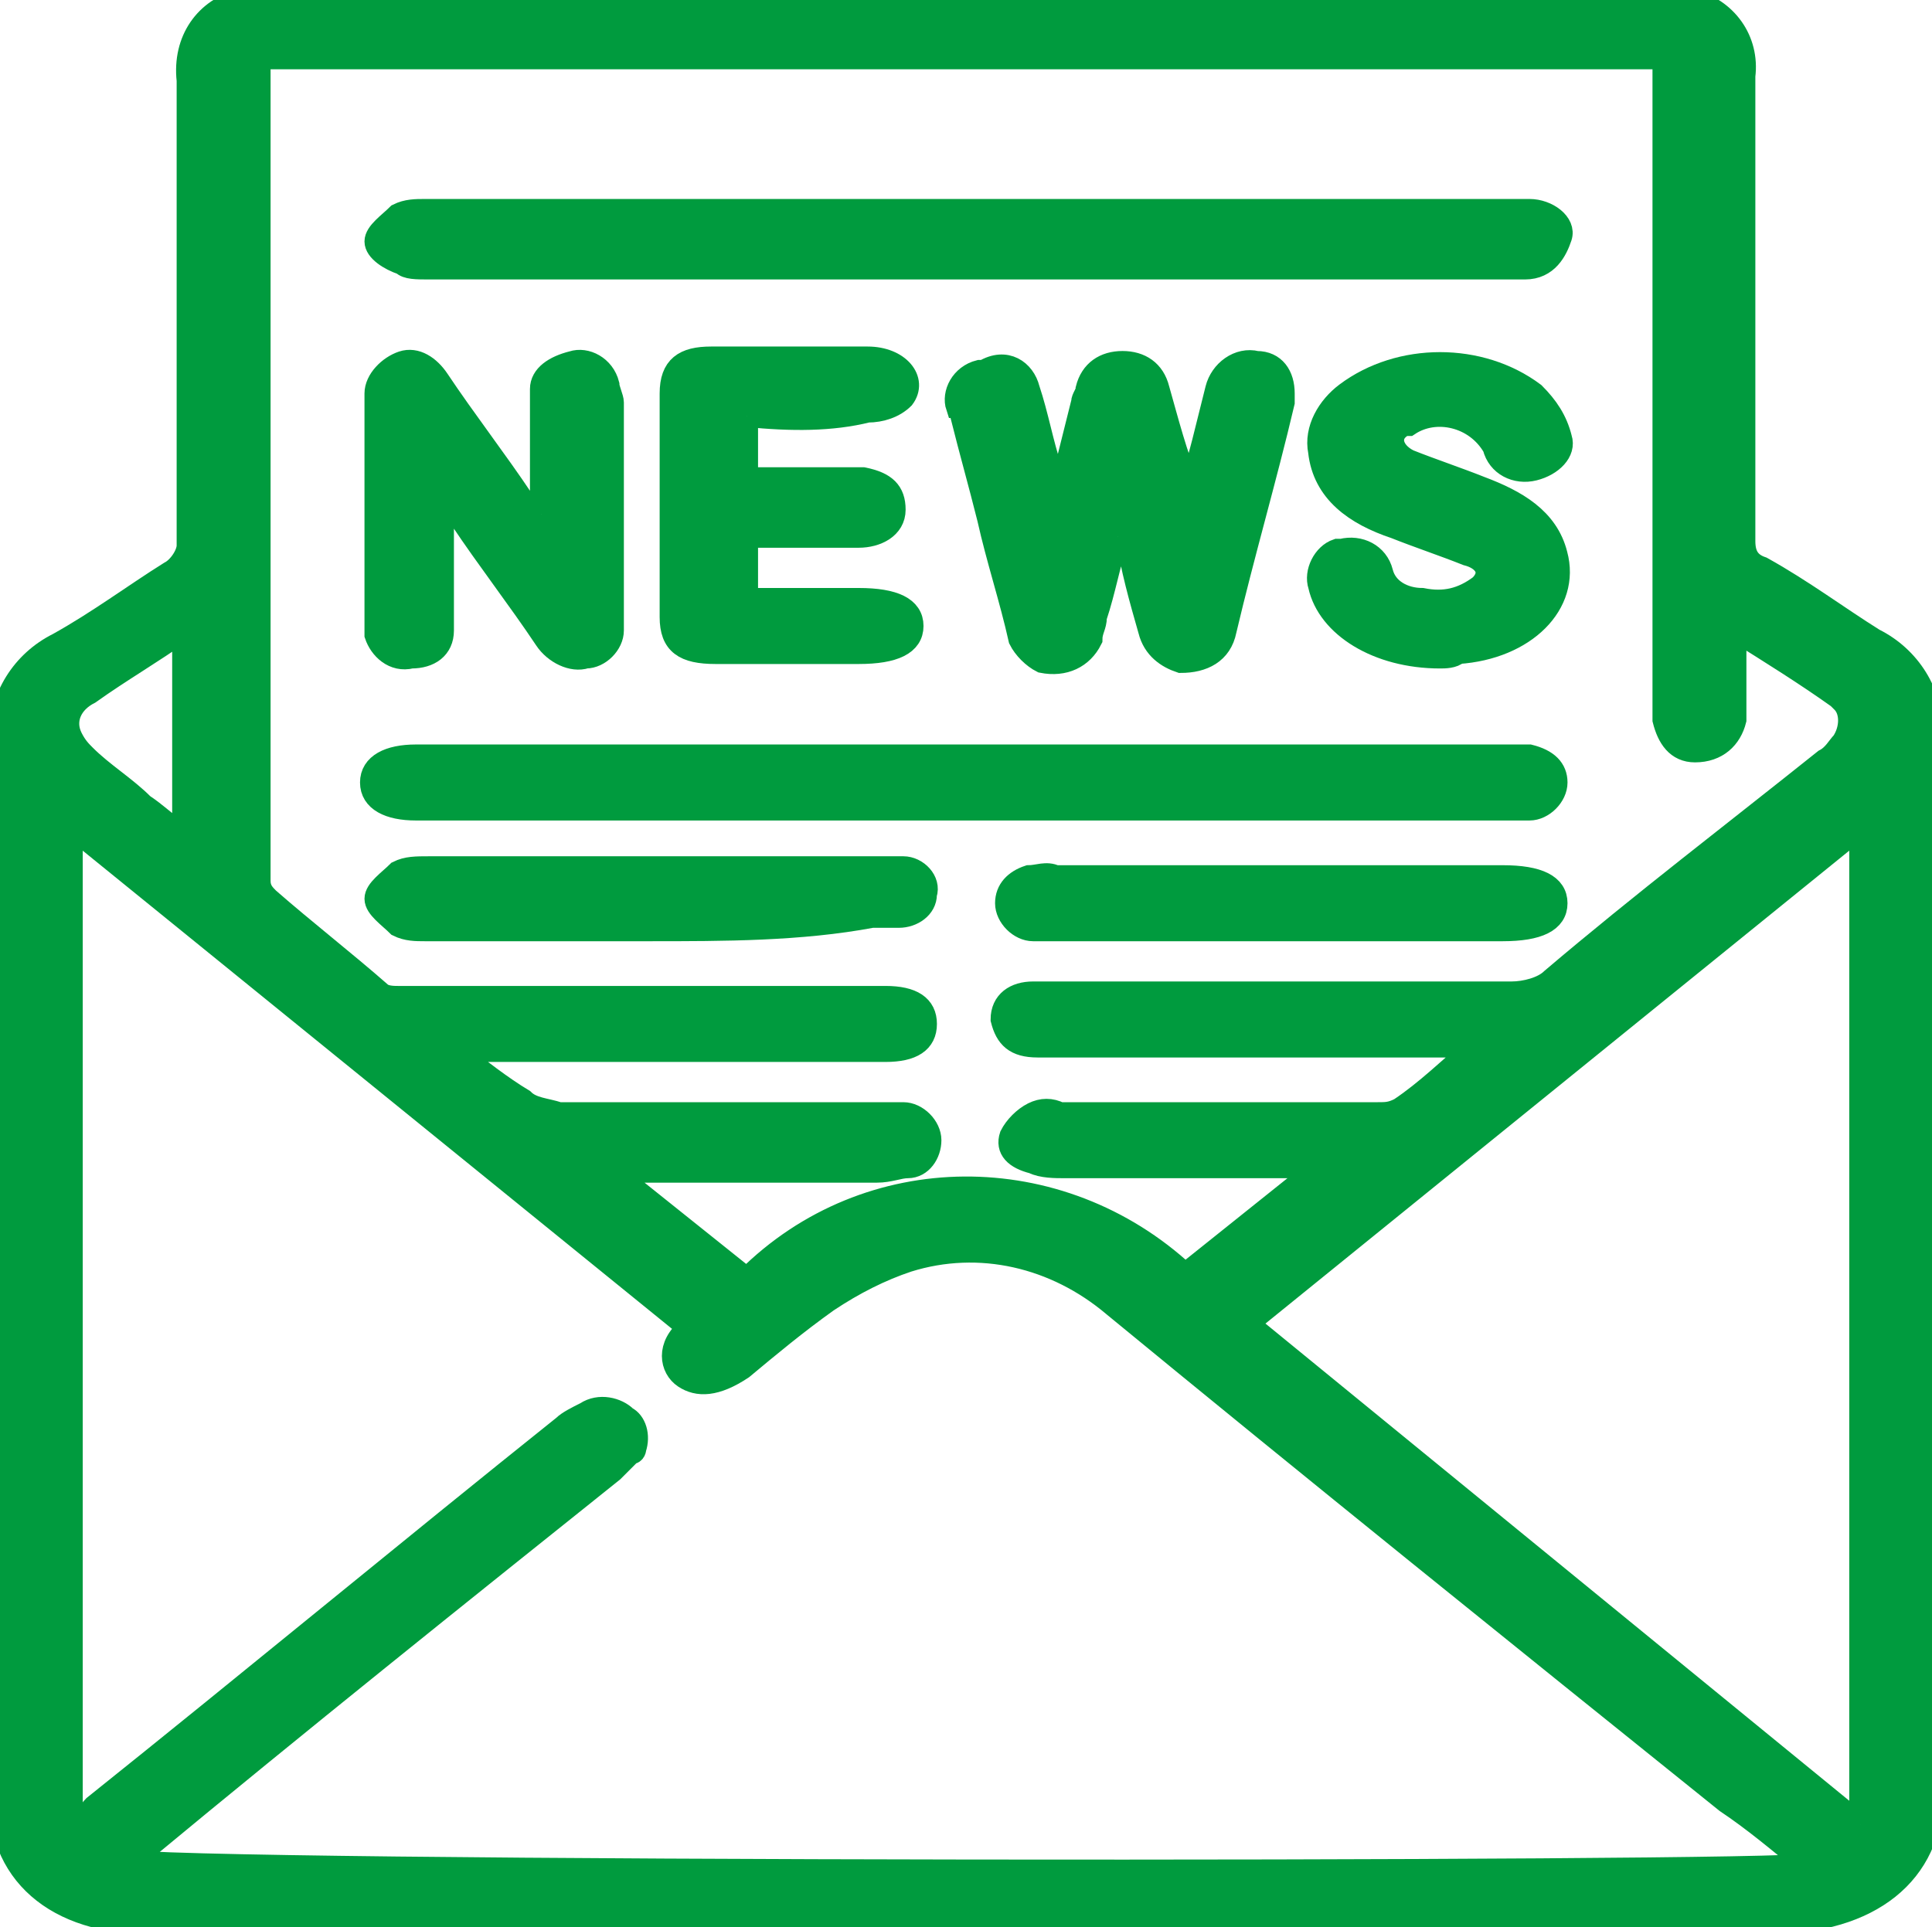
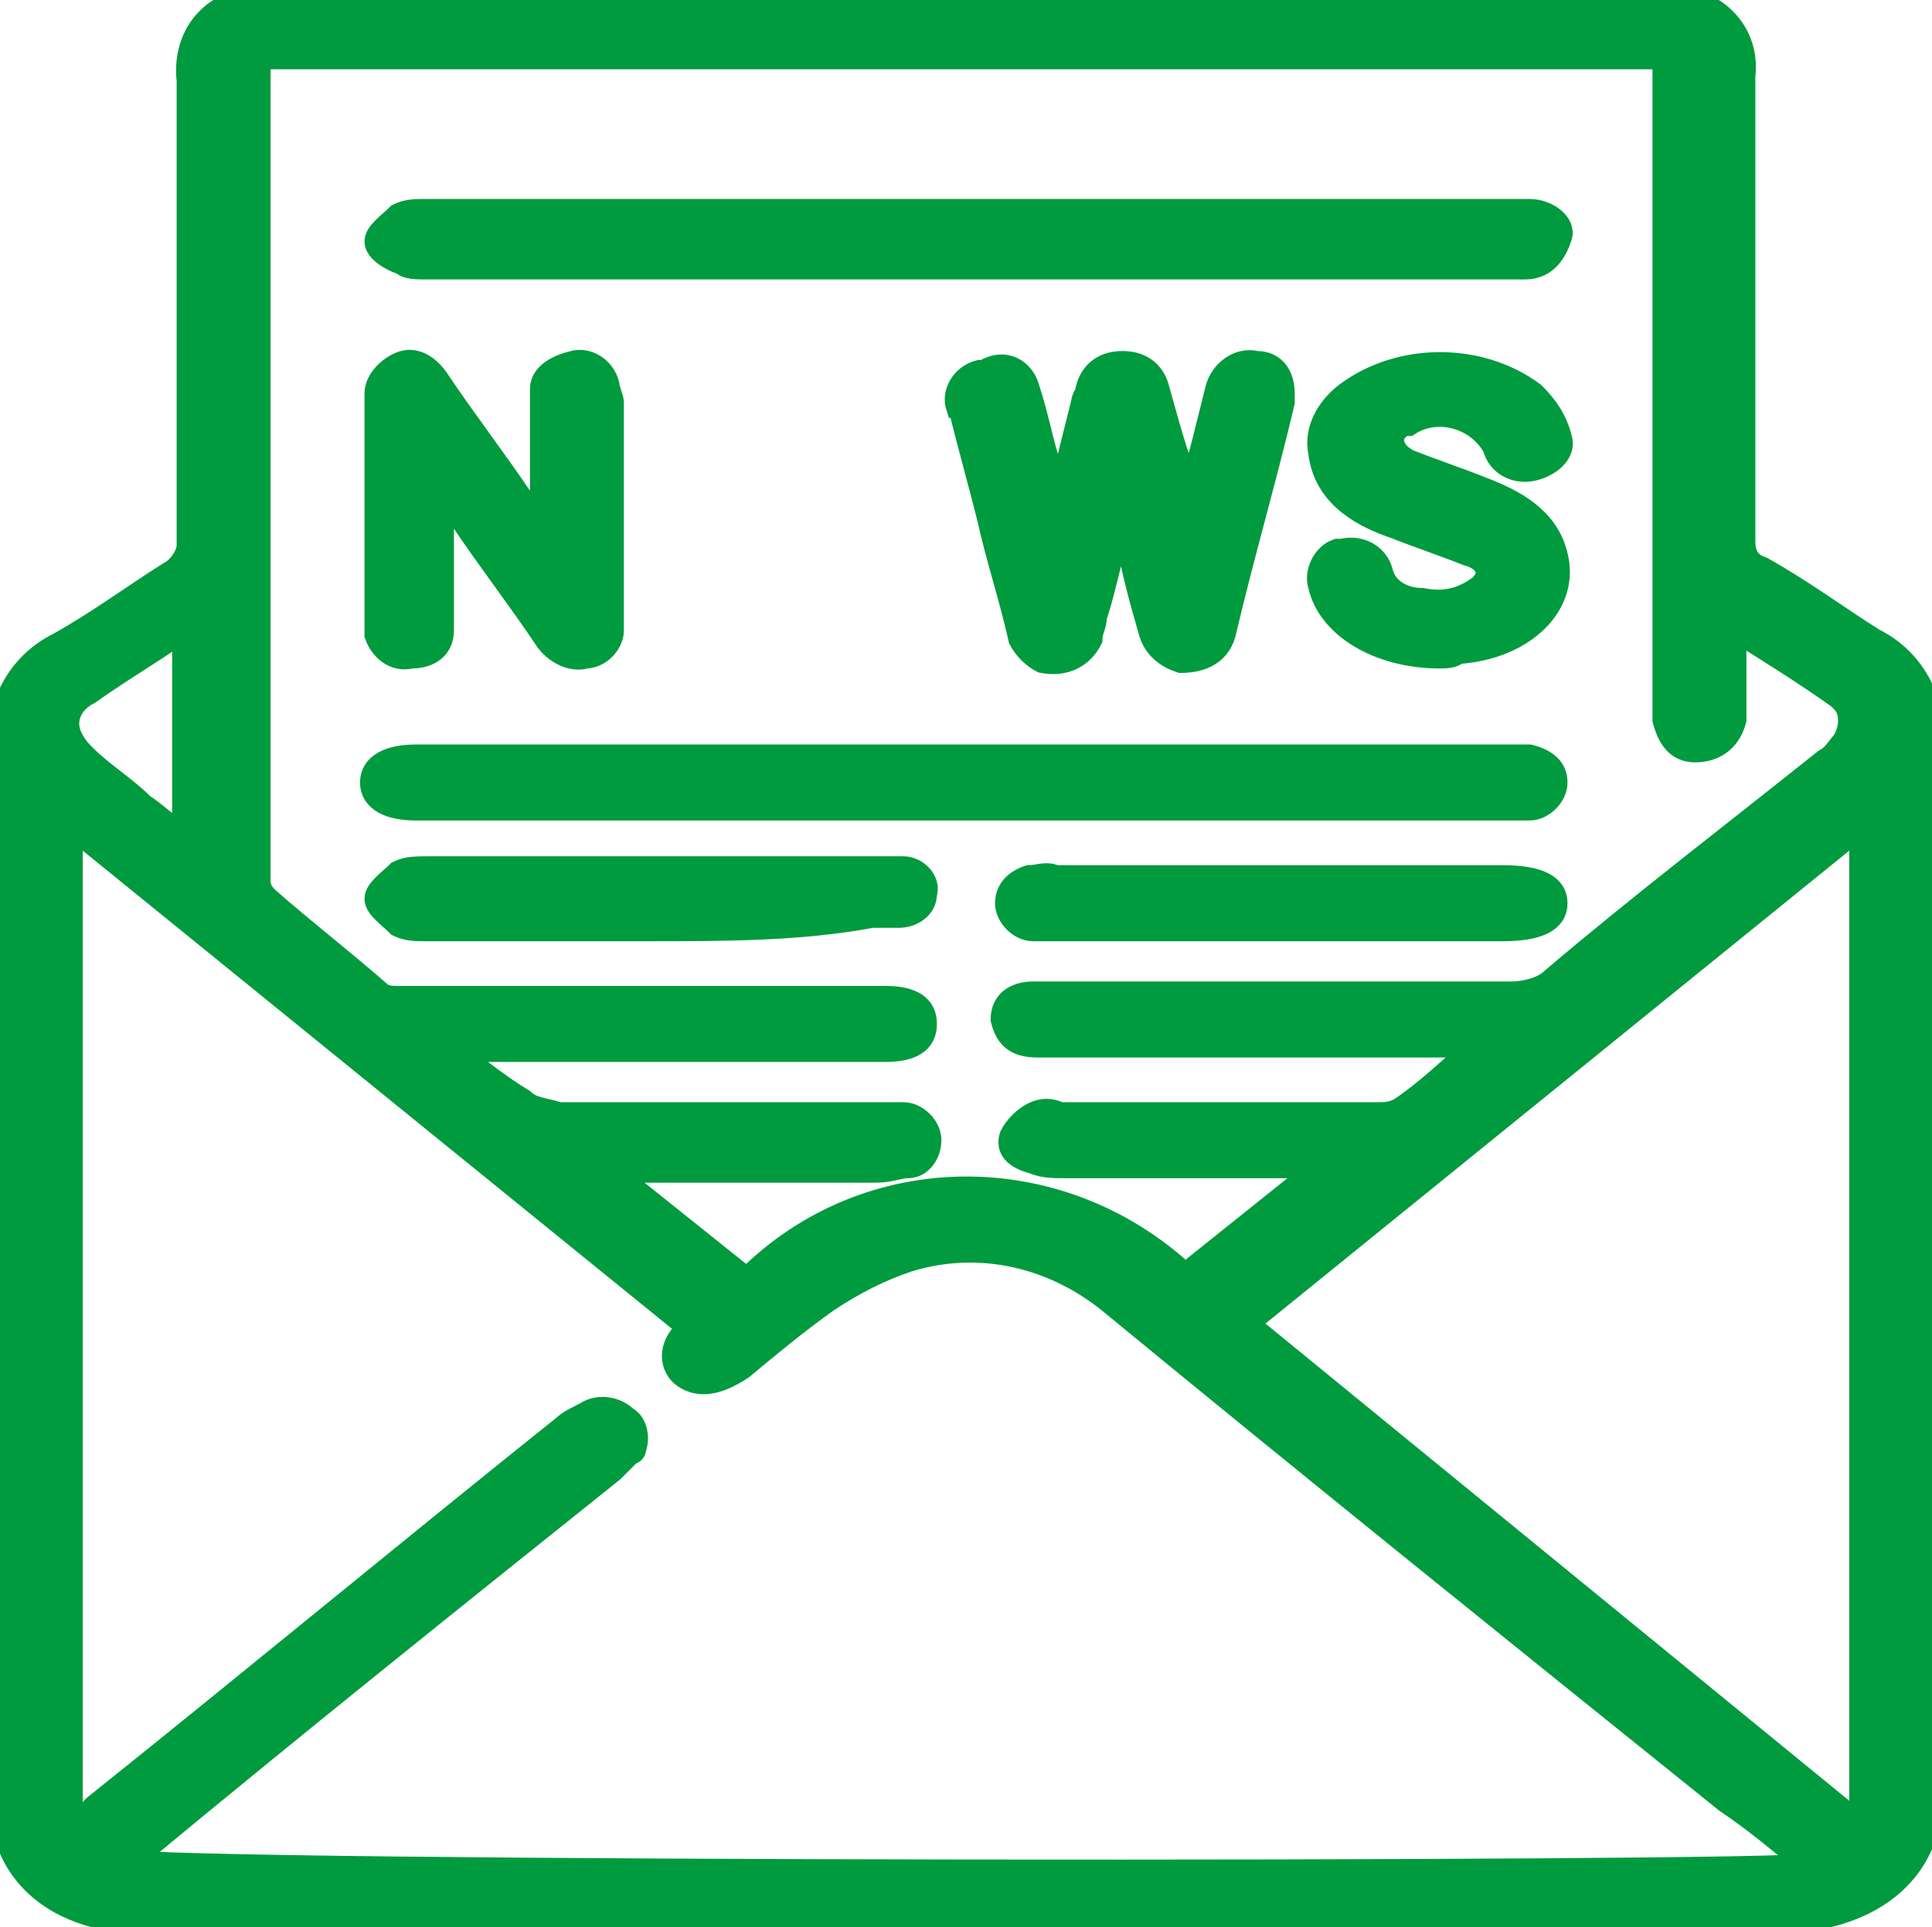
<svg xmlns="http://www.w3.org/2000/svg" xmlns:xlink="http://www.w3.org/1999/xlink" version="1.1" id="Groupe_1903" x="0px" y="0px" viewBox="0 0 43.2 43.1" style="enable-background:new 0 0 43.2 43.1;" xml:space="preserve">
  <style type="text/css">
	.st0{clip-path:url(#SVGID_00000175321000278815270060000012406917508664970426_);}
	.st1{fill:#009B3E;stroke:#009B3E;stroke-width:0.5;stroke-miterlimit:10;}
</style>
  <g>
    <defs>
      <rect id="SVGID_1_" width="43.2" height="43.1" />
    </defs>
    <clipPath id="SVGID_00000060730241672116998700000005678439425538777227_">
      <use xlink:href="#SVGID_1_" style="overflow:visible;" />
    </clipPath>
    <g id="Groupe_1903-2" style="clip-path:url(#SVGID_00000060730241672116998700000005678439425538777227_);">
      <path id="Tracé_3978" class="st1" d="M37.8,0c0.8,0.2,1.3,0.9,1.2,1.7c0,3.5,0,6.9,0,10.4c0,0.3,0.1,0.5,0.4,0.6    c0.9,0.5,1.7,1.1,2.5,1.6c0.8,0.4,1.3,1.2,1.3,2.1c0,7.9,0,15.8,0,23.7c0,1.8-1.4,2.9-3.6,2.9H3.6C1.4,43.1,0,42,0,40.2    c0-7.9,0-15.8,0-23.7c0-0.9,0.5-1.7,1.3-2.1c0.9-0.5,1.7-1.1,2.5-1.6c0.2-0.1,0.4-0.4,0.4-0.6c0-3.5,0-6.9,0-10.4    C4.1,0.9,4.6,0.2,5.4,0H37.8z M5.8,1.3c0,0.1,0,0.2,0,0.2c0,6.1,0,12.1,0,18.2c0,0.2,0.1,0.3,0.2,0.4c0.8,0.7,1.7,1.4,2.5,2.1    c0.1,0.1,0.3,0.1,0.4,0.1c3.6,0,7.3,0,10.9,0c0.6,0,0.9,0.2,0.9,0.6c0,0.4-0.3,0.6-0.9,0.6c-0.2,0-0.3,0-0.5,0h-9l0,0.1    c0.4,0.3,0.9,0.7,1.4,1c0.2,0.2,0.5,0.2,0.8,0.3c2.4,0,4.7,0,7.1,0c0.2,0,0.4,0,0.6,0c0.3,0,0.6,0.3,0.6,0.6    c0,0.3-0.2,0.6-0.5,0.6c-0.2,0-0.4,0.1-0.7,0.1c-1.8,0-3.6,0-5.4,0c-0.2,0-0.4,0-0.5,0l3,2.4c2.7-2.7,7-2.7,9.8-0.1c0,0,0,0,0,0    l3-2.4c-1.8,0-3.8,0-5.7,0c-0.2,0-0.5,0-0.7-0.1c-0.4-0.1-0.6-0.3-0.5-0.6c0.1-0.2,0.3-0.4,0.5-0.5c0.2-0.1,0.4-0.1,0.6,0    c2.4,0,4.7,0,7.1,0c0.2,0,0.3,0,0.5-0.1c0.6-0.4,1.1-0.9,1.7-1.4h-9.3c-0.2,0-0.3,0-0.5,0c-0.5,0-0.7-0.2-0.8-0.6    c0-0.4,0.3-0.6,0.7-0.6c0.2,0,0.3,0,0.5,0h6.8c1.1,0,2.3,0,3.4,0c0.3,0,0.7-0.1,0.9-0.3c2-1.7,4.1-3.3,6.1-4.9    c0.2-0.1,0.3-0.3,0.4-0.4c0.2-0.3,0.2-0.7,0-0.9c0,0-0.1-0.1-0.1-0.1c-0.7-0.5-1.5-1-2.3-1.5c0,0.2,0,0.2,0,0.3c0,0.6,0,1.1,0,1.7    c-0.1,0.4-0.4,0.7-0.9,0.7c-0.4,0-0.6-0.3-0.7-0.7c0-0.1,0-0.3,0-0.4c0-4.6,0-9.3,0-13.9V1.3H5.8z M15.4,29.7L1.6,18.5v22.2    l0.2,0.1c0.1-0.1,0.2-0.3,0.3-0.4c3.5-2.8,7-5.7,10.5-8.5c0.1-0.1,0.3-0.2,0.5-0.3c0.3-0.2,0.7-0.1,0.9,0.1    c0.2,0.1,0.3,0.4,0.2,0.7c0,0,0,0.1-0.1,0.1c-0.1,0.1-0.3,0.3-0.4,0.4c-3.5,2.8-7,5.6-10.5,8.5c-0.2,0.1-0.3,0.2-0.5,0.2    c0.8,0.3,37.3,0.3,37.7,0.1c-0.6-0.5-1.2-1-1.8-1.4c-4.6-3.7-9.2-7.4-13.7-11.1c-1.3-1.1-3-1.5-4.6-1c-0.6,0.2-1.2,0.5-1.8,0.9    c-0.7,0.5-1.3,1-1.9,1.5C16,31,15.6,31,15.3,30.8S14.9,30.1,15.4,29.7C15.4,29.7,15.4,29.7,15.4,29.7 M41.6,40.8V18.5L27.9,29.6    L41.6,40.8 M4.1,14.1C3.4,14.6,2.7,15,2,15.5c-0.4,0.2-0.6,0.6-0.4,1c0.1,0.2,0.2,0.3,0.3,0.4c0.4,0.4,0.9,0.7,1.3,1.1    c0.3,0.2,0.5,0.4,0.9,0.7L4.1,14.1z" />
      <path id="Tracé_3979" class="st1" d="M21.6,6h-12C9.3,6,9.1,6,9,5.9C8.7,5.8,8.4,5.6,8.4,5.4s0.3-0.4,0.5-0.6    c0.2-0.1,0.4-0.1,0.6-0.1c8.1,0,16.2,0,24.3,0c0.1,0,0.3,0,0.4,0c0.4,0,0.8,0.3,0.7,0.6S34.6,6,34.1,6c-0.7,0-1.4,0-2.1,0L21.6,6" />
      <path id="Tracé_3980" class="st1" d="M21.6,18.1H9.7c-0.1,0-0.3,0-0.4,0c-0.6,0-1-0.2-1-0.6s0.4-0.6,1-0.6c0.7,0,1.4,0,2.1,0    c7.4,0,14.7,0,22.1,0c0.2,0,0.5,0,0.7,0c0.4,0.1,0.6,0.3,0.6,0.6c0,0.3-0.3,0.6-0.6,0.6c-0.2,0-0.4,0-0.6,0H21.6" />
      <path id="Tracé_3981" class="st1" d="M25,12c-0.2,0.6-0.3,1.2-0.5,1.8c0,0.2-0.1,0.3-0.1,0.5c-0.2,0.4-0.6,0.6-1.1,0.5    c-0.2-0.1-0.4-0.3-0.5-0.5c-0.2-0.9-0.5-1.8-0.7-2.7c-0.2-0.8-0.4-1.5-0.6-2.3c0-0.1,0-0.2-0.1-0.2c-0.1-0.3,0.1-0.7,0.5-0.8    c0,0,0.1,0,0.1,0C22.5,8,22.9,8.3,23,8.7c0.2,0.6,0.3,1.2,0.5,1.8c0,0.2,0.1,0.3,0.2,0.5l0.5-2c0-0.1,0.1-0.2,0.1-0.3    c0.1-0.4,0.4-0.6,0.8-0.6c0.4,0,0.7,0.2,0.8,0.6c0.2,0.7,0.4,1.5,0.7,2.2c0.1-0.3,0.2-0.6,0.3-1c0.1-0.4,0.2-0.8,0.3-1.2    c0.1-0.4,0.5-0.7,0.9-0.6c0.4,0,0.6,0.3,0.6,0.7c0,0.1,0,0.1,0,0.2c-0.4,1.7-0.9,3.4-1.3,5.1c-0.1,0.5-0.5,0.7-1,0.7    c-0.3-0.1-0.6-0.3-0.7-0.7c-0.2-0.7-0.4-1.4-0.5-2.1L25,12" />
      <path id="Tracé_3982" class="st1" d="M12.1,11.5c0-0.5,0-1,0-1.5c0-0.4,0-0.9,0-1.3c0-0.3,0.3-0.5,0.7-0.6    c0.3-0.1,0.7,0.1,0.8,0.5c0,0.1,0.1,0.3,0.1,0.4c0,1.6,0,3.3,0,4.9c0,0.1,0,0.1,0,0.2c0,0.3-0.3,0.6-0.6,0.6    c-0.3,0.1-0.7-0.1-0.9-0.4c-0.6-0.9-1.3-1.8-1.9-2.7c-0.1-0.1-0.2-0.2-0.4-0.3c0,0.6,0,1.1,0,1.7c0,0.4,0,0.8,0,1.1    c0,0.4-0.3,0.6-0.7,0.6c-0.4,0.1-0.7-0.2-0.8-0.5c0-0.1,0-0.2,0-0.3c0-1.6,0-3.3,0-4.9c0-0.1,0-0.1,0-0.2c0-0.3,0.3-0.6,0.6-0.7    C9.3,8,9.6,8.2,9.8,8.5c0.6,0.9,1.3,1.8,1.9,2.7c0.1,0.1,0.2,0.2,0.3,0.3L12.1,11.5" />
-       <path id="Tracé_3983" class="st1" d="M16.7,9.3v1.4c0.6,0,1.3,0,1.9,0c0.2,0,0.4,0,0.7,0c0.5,0.1,0.7,0.3,0.7,0.7    S19.6,12,19.2,12c-0.7,0-1.3,0-2,0h-0.5v1.4h2.5c0.8,0,1.2,0.2,1.2,0.6s-0.4,0.6-1.2,0.6c-1.1,0-2.1,0-3.2,0c-0.7,0-1-0.2-1-0.8    c0-1.7,0-3.3,0-5c0-0.6,0.3-0.8,0.9-0.8c1.2,0,2.3,0,3.5,0c0.7,0,1.1,0.5,0.8,0.9c-0.2,0.2-0.5,0.3-0.8,0.3    C18.6,9.4,17.7,9.4,16.7,9.3" />
      <path id="Tracé_3984" class="st1" d="M32.2,14.7c-1.4,0-2.5-0.7-2.7-1.6c-0.1-0.3,0.1-0.7,0.4-0.8c0,0,0.1,0,0.1,0    c0.4-0.1,0.8,0.1,0.9,0.5c0,0,0,0,0,0c0.1,0.4,0.5,0.6,0.9,0.6c0.5,0.1,0.9,0,1.3-0.3c0.3-0.3,0.1-0.6-0.3-0.7    c-0.5-0.2-1.1-0.4-1.6-0.6c-0.9-0.3-1.6-0.8-1.7-1.7c-0.1-0.5,0.2-1,0.6-1.3c1.2-0.9,3-0.9,4.2,0c0.3,0.3,0.5,0.6,0.6,1    c0.1,0.3-0.2,0.6-0.6,0.7c-0.4,0.1-0.8-0.1-0.9-0.5c-0.4-0.7-1.3-0.9-1.9-0.5c0,0,0,0-0.1,0c-0.4,0.2-0.3,0.6,0.1,0.8    c0.5,0.2,1.1,0.4,1.6,0.6c0.8,0.3,1.5,0.7,1.7,1.5c0.3,1.1-0.7,2.1-2.2,2.2C32.5,14.7,32.3,14.7,32.2,14.7" />
      <path id="Tracé_3985" class="st1" d="M14.5,20.8c-1.7,0-3.3,0-5,0c-0.2,0-0.4,0-0.6-0.1c-0.2-0.2-0.5-0.4-0.5-0.6    c0-0.2,0.3-0.4,0.5-0.6c0.2-0.1,0.4-0.1,0.7-0.1c3.3,0,6.7,0,10,0c0.2,0,0.4,0,0.6,0c0.3,0,0.6,0.3,0.5,0.6c0,0.3-0.3,0.5-0.6,0.5    c-0.2,0-0.4,0-0.6,0C17.9,20.8,16.2,20.8,14.5,20.8" />
      <path id="Tracé_3986" class="st1" d="M28.7,20.8c-1.7,0-3.3,0-5,0c-0.2,0-0.4,0-0.6,0c-0.3,0-0.6-0.3-0.6-0.6    c0-0.3,0.2-0.5,0.5-0.6c0.2,0,0.4-0.1,0.6,0c3.3,0,6.7,0,10,0c0.8,0,1.2,0.2,1.2,0.6s-0.4,0.6-1.2,0.6    C32,20.8,30.3,20.8,28.7,20.8" />
    </g>
  </g>
</svg>